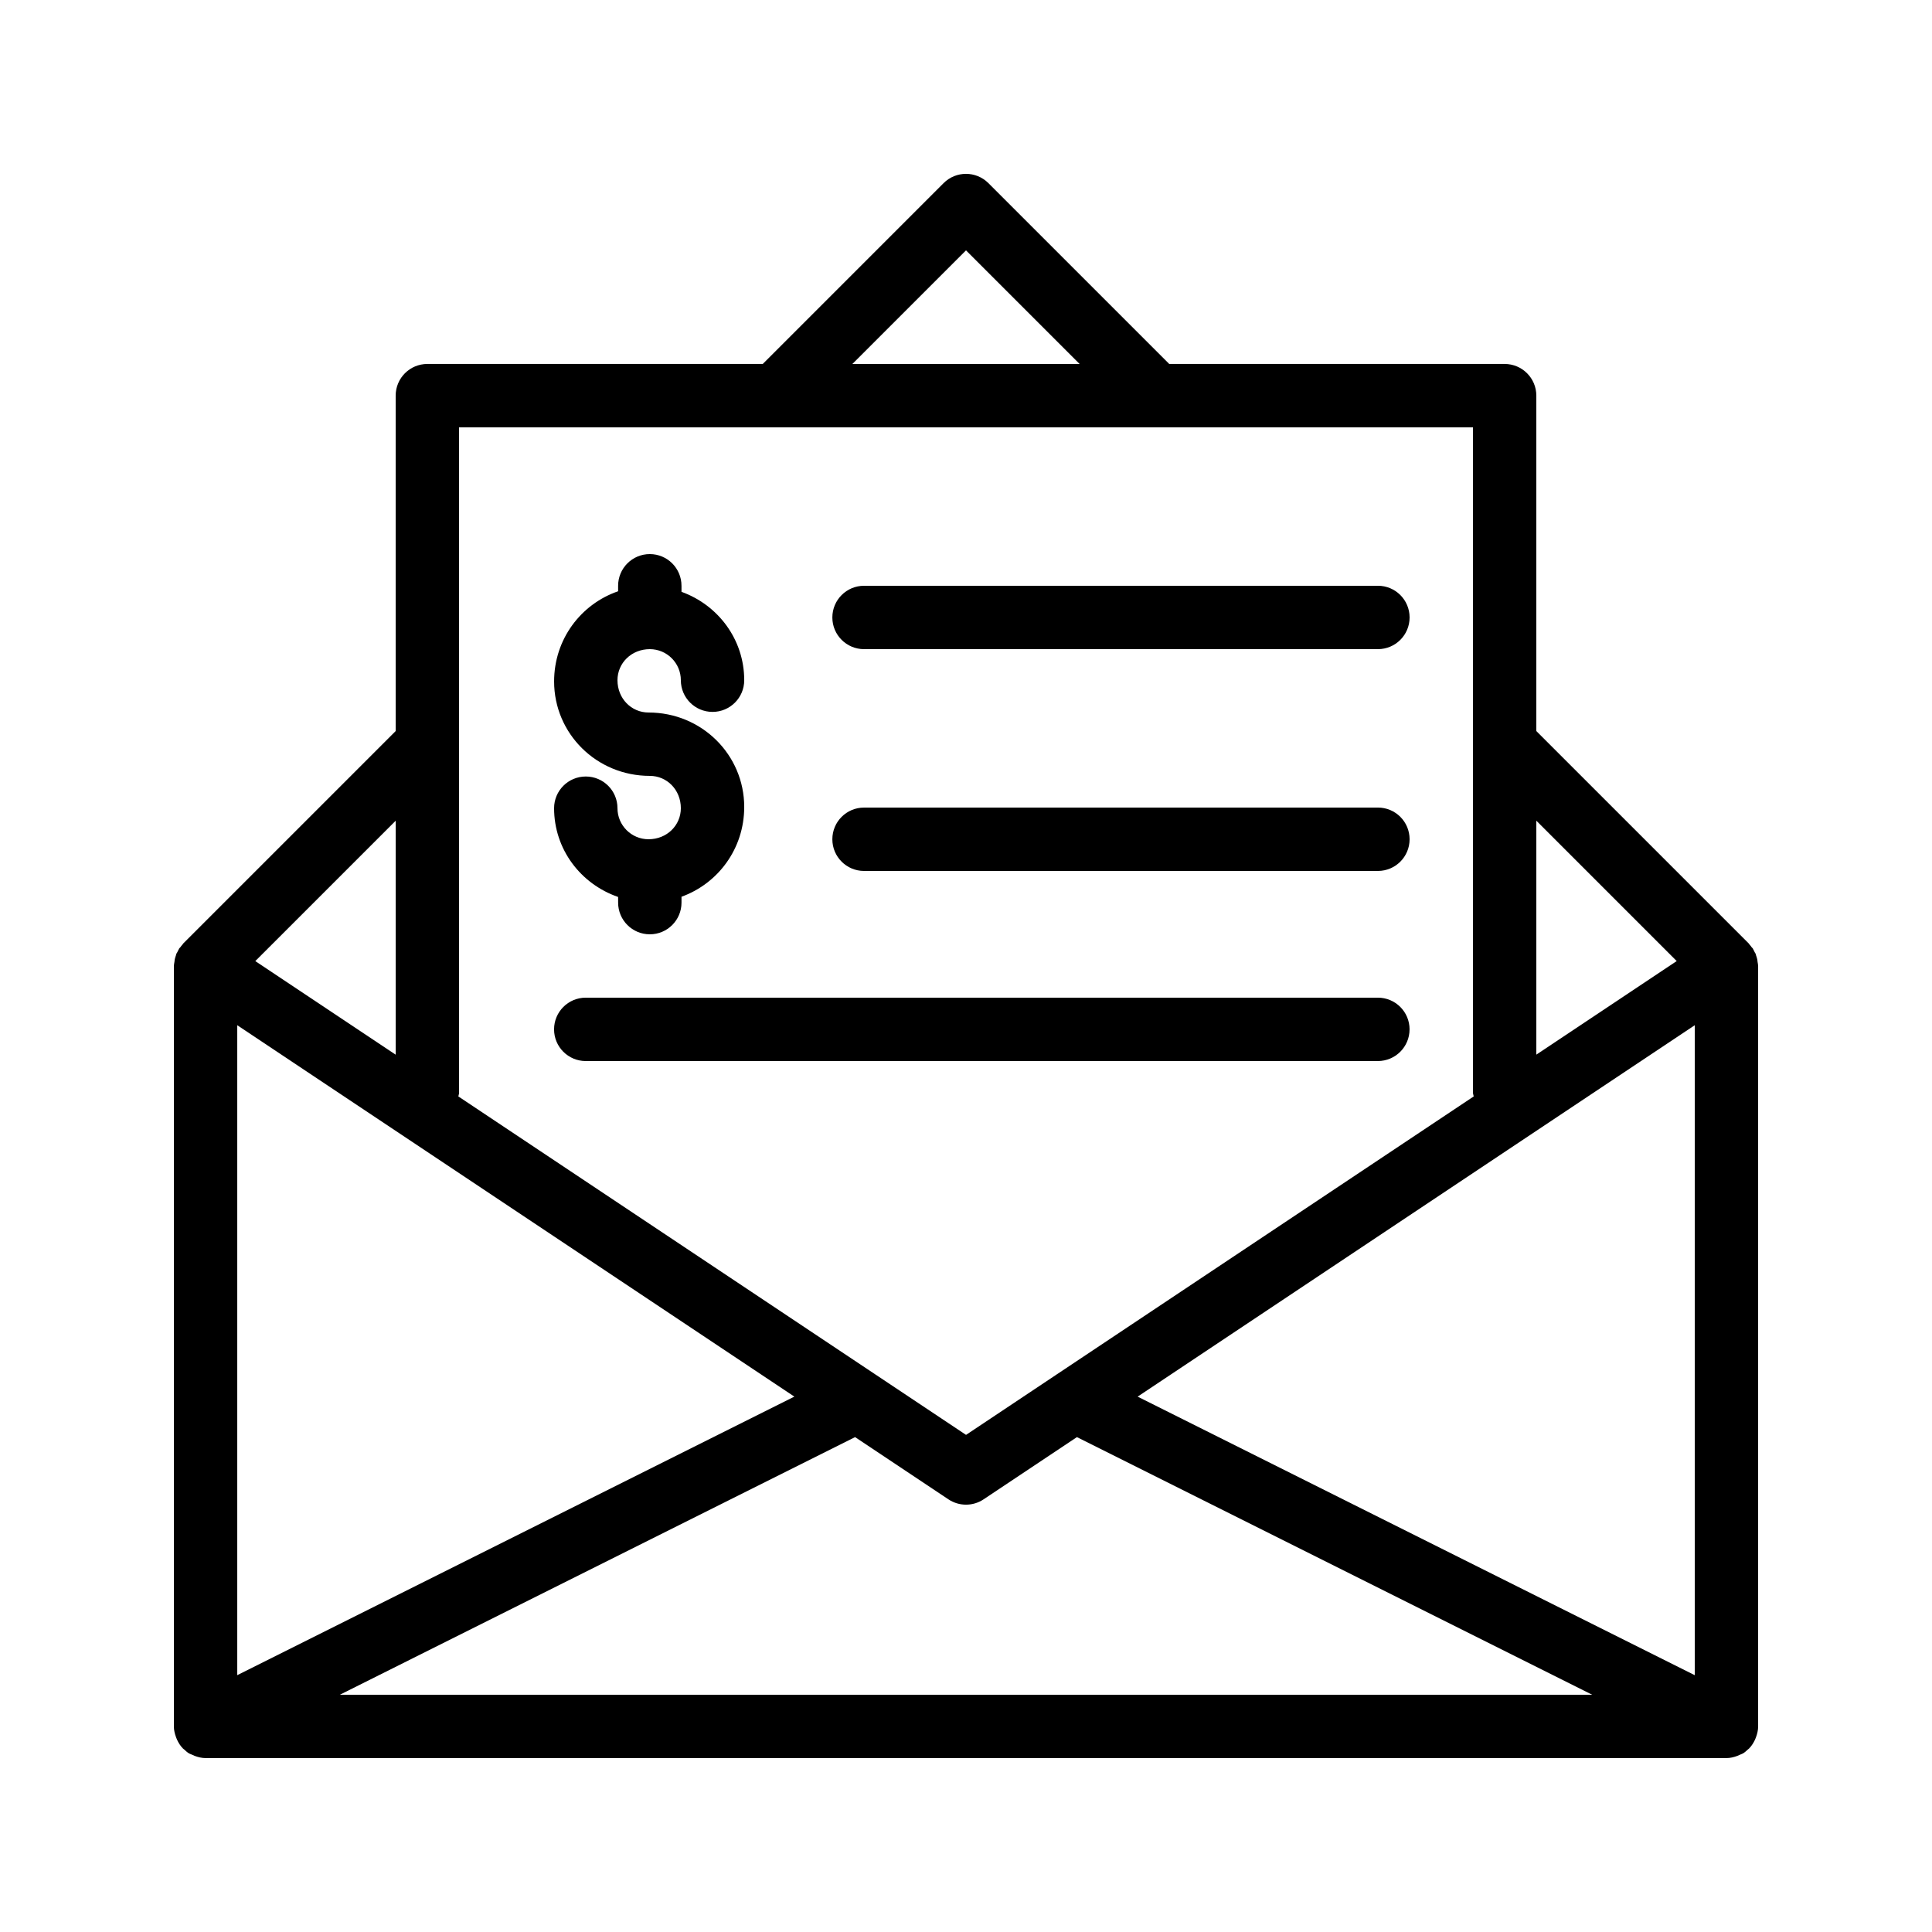
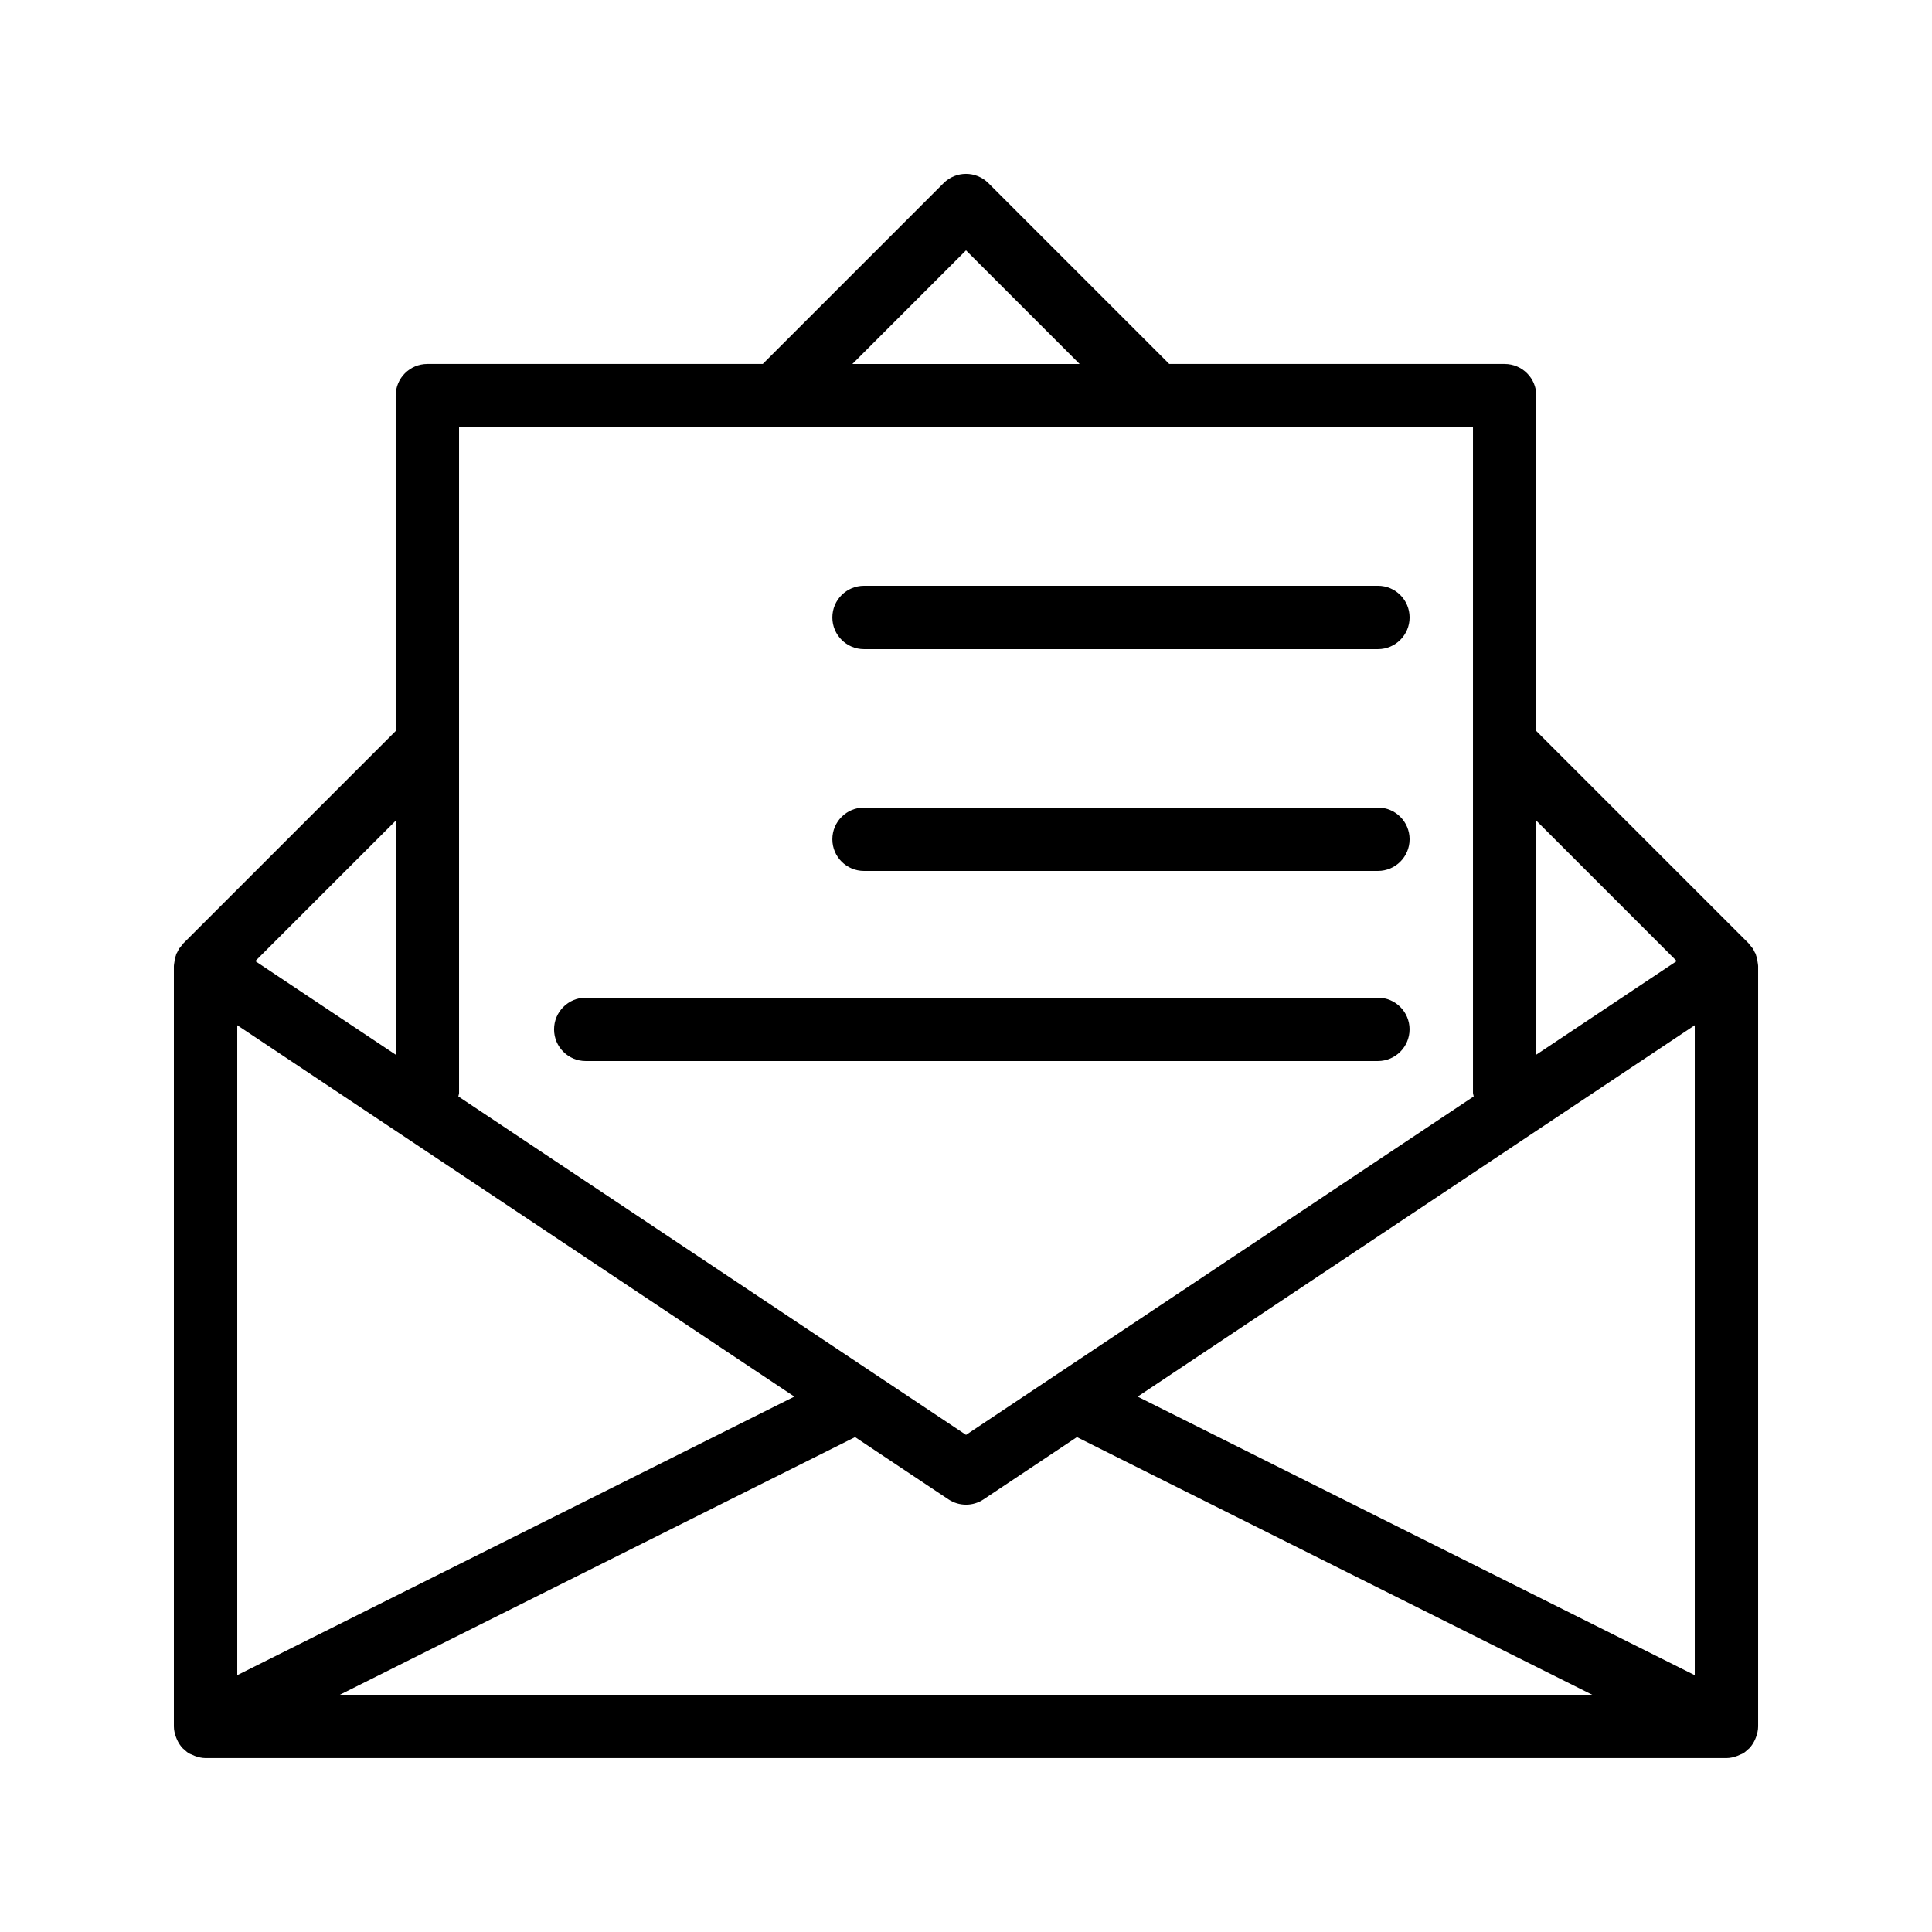
<svg xmlns="http://www.w3.org/2000/svg" fill="#000000" width="800px" height="800px" version="1.1" viewBox="144 144 512 512">
  <g>
    <path d="m609.67 398.17c-0.078-0.34-0.18-0.664-0.297-0.988-0.047-0.129-0.047-0.266-0.098-0.391-0.062-0.152-0.176-0.266-0.246-0.41-0.148-0.305-0.277-0.613-0.457-0.898-0.027-0.047-0.027-0.098-0.059-0.141-0.074-0.109-0.191-0.164-0.27-0.27-0.195-0.266-0.387-0.527-0.613-0.77-0.07-0.074-0.105-0.18-0.176-0.254l-56.312-56.309v-88.887c0-4.641-3.754-8.398-8.398-8.398h-88.887l-47.922-47.922c-3.281-3.281-8.594-3.281-11.875 0l-47.918 47.922h-88.887c-4.641 0-8.398 3.754-8.398 8.398v88.887l-56.309 56.309c-0.074 0.07-0.105 0.176-0.176 0.254-0.223 0.238-0.418 0.504-0.609 0.766-0.078 0.105-0.199 0.16-0.273 0.273-0.031 0.043-0.031 0.098-0.059 0.141-0.184 0.285-0.312 0.594-0.461 0.898-0.07 0.145-0.184 0.258-0.246 0.41-0.055 0.129-0.055 0.262-0.098 0.391-0.117 0.328-0.223 0.648-0.297 0.988-0.055 0.25-0.07 0.492-0.102 0.75-0.047 0.359-0.148 0.707-0.148 1.078v201.52c0 1.012 0.242 1.977 0.586 2.898 0.082 0.223 0.16 0.434 0.262 0.648 0.398 0.848 0.898 1.637 1.559 2.312 0.098 0.098 0.215 0.164 0.32 0.258 0.395 0.367 0.793 0.734 1.262 1.023 0.234 0.148 0.504 0.207 0.75 0.328 0.258 0.129 0.504 0.242 0.777 0.344 0.93 0.348 1.895 0.582 2.883 0.582h403.05c0.984 0 1.949-0.234 2.887-0.582 0.273-0.102 0.52-0.215 0.781-0.344 0.246-0.121 0.512-0.184 0.746-0.328 0.469-0.289 0.867-0.656 1.266-1.027 0.102-0.094 0.219-0.16 0.316-0.258 0.66-0.676 1.16-1.465 1.559-2.312 0.102-0.215 0.18-0.426 0.262-0.648 0.34-0.922 0.578-1.883 0.578-2.894v-201.52c0-0.371-0.102-0.719-0.148-1.078-0.031-0.258-0.043-0.5-0.102-0.75zm-58.527-36.68 37.203 37.203-37.203 24.797zm-151.14-151.14 30.109 30.109h-60.223zm-134.35 223.24v-176.33h268.7v176.33c0 0.344 0.156 0.637 0.195 0.973l-110.41 73.605-24.129 16.09-24.133-16.086-110.41-73.605c0.039-0.34 0.195-0.633 0.195-0.977zm-16.793-72.094v62.004l-37.203-24.801zm-41.984 54.195 147.64 98.426-147.64 73.82zm27.172 177.44 136.56-68.281 24.738 16.492c1.41 0.941 3.035 1.41 4.66 1.41s3.246-0.469 4.656-1.41l24.738-16.492 136.56 68.281zm359.08-5.191-147.64-73.82 147.64-98.426z" />
-     <path d="m315.87 366.41c-4.543 0-8.234-3.688-8.234-8.23 0-4.641-3.754-8.398-8.398-8.398-4.641 0-8.398 3.754-8.398 8.398 0 10.902 7.055 20.102 16.965 23.523l0.004 1.5c0 4.641 3.754 8.398 8.398 8.398 4.641 0 8.398-3.754 8.398-8.398v-1.559c9.652-3.481 16.621-12.695 16.621-23.793 0-13.801-11.227-25.027-25.355-25.027-4.543 0-8.234-3.691-8.234-8.562 0-4.543 3.691-8.23 8.57-8.23 4.535 0 8.223 3.688 8.223 8.23 0 4.641 3.754 8.398 8.398 8.398 4.641 0 8.398-3.754 8.398-8.398 0-10.781-6.891-19.906-16.621-23.422l-0.004-1.602c0-4.641-3.754-8.398-8.398-8.398-4.641 0-8.398 3.754-8.398 8.398v1.453c-9.828 3.383-16.961 12.676-16.961 23.898 0 13.801 11.227 25.027 25.363 25.027 4.535 0 8.223 3.691 8.223 8.562 0 4.543-3.688 8.23-8.559 8.23z" />
    <path d="m517.55 416.79c0-4.641-3.754-8.398-8.398-8.398h-209.92c-4.641 0-8.398 3.754-8.398 8.398 0 4.641 3.754 8.398 8.398 8.398h209.92c4.637-0.004 8.395-3.758 8.395-8.398z" />
    <path d="m372.98 316.03h136.18c4.641 0 8.398-3.754 8.398-8.398 0-4.641-3.754-8.398-8.398-8.398l-136.18 0.004c-4.641 0-8.398 3.754-8.398 8.398 0 4.637 3.758 8.395 8.398 8.395z" />
    <path d="m372.98 374.81h136.18c4.641 0 8.398-3.754 8.398-8.398 0-4.641-3.754-8.398-8.398-8.398l-136.18 0.004c-4.641 0-8.398 3.754-8.398 8.398 0 4.637 3.758 8.395 8.398 8.395z" />
  </g>
</svg>